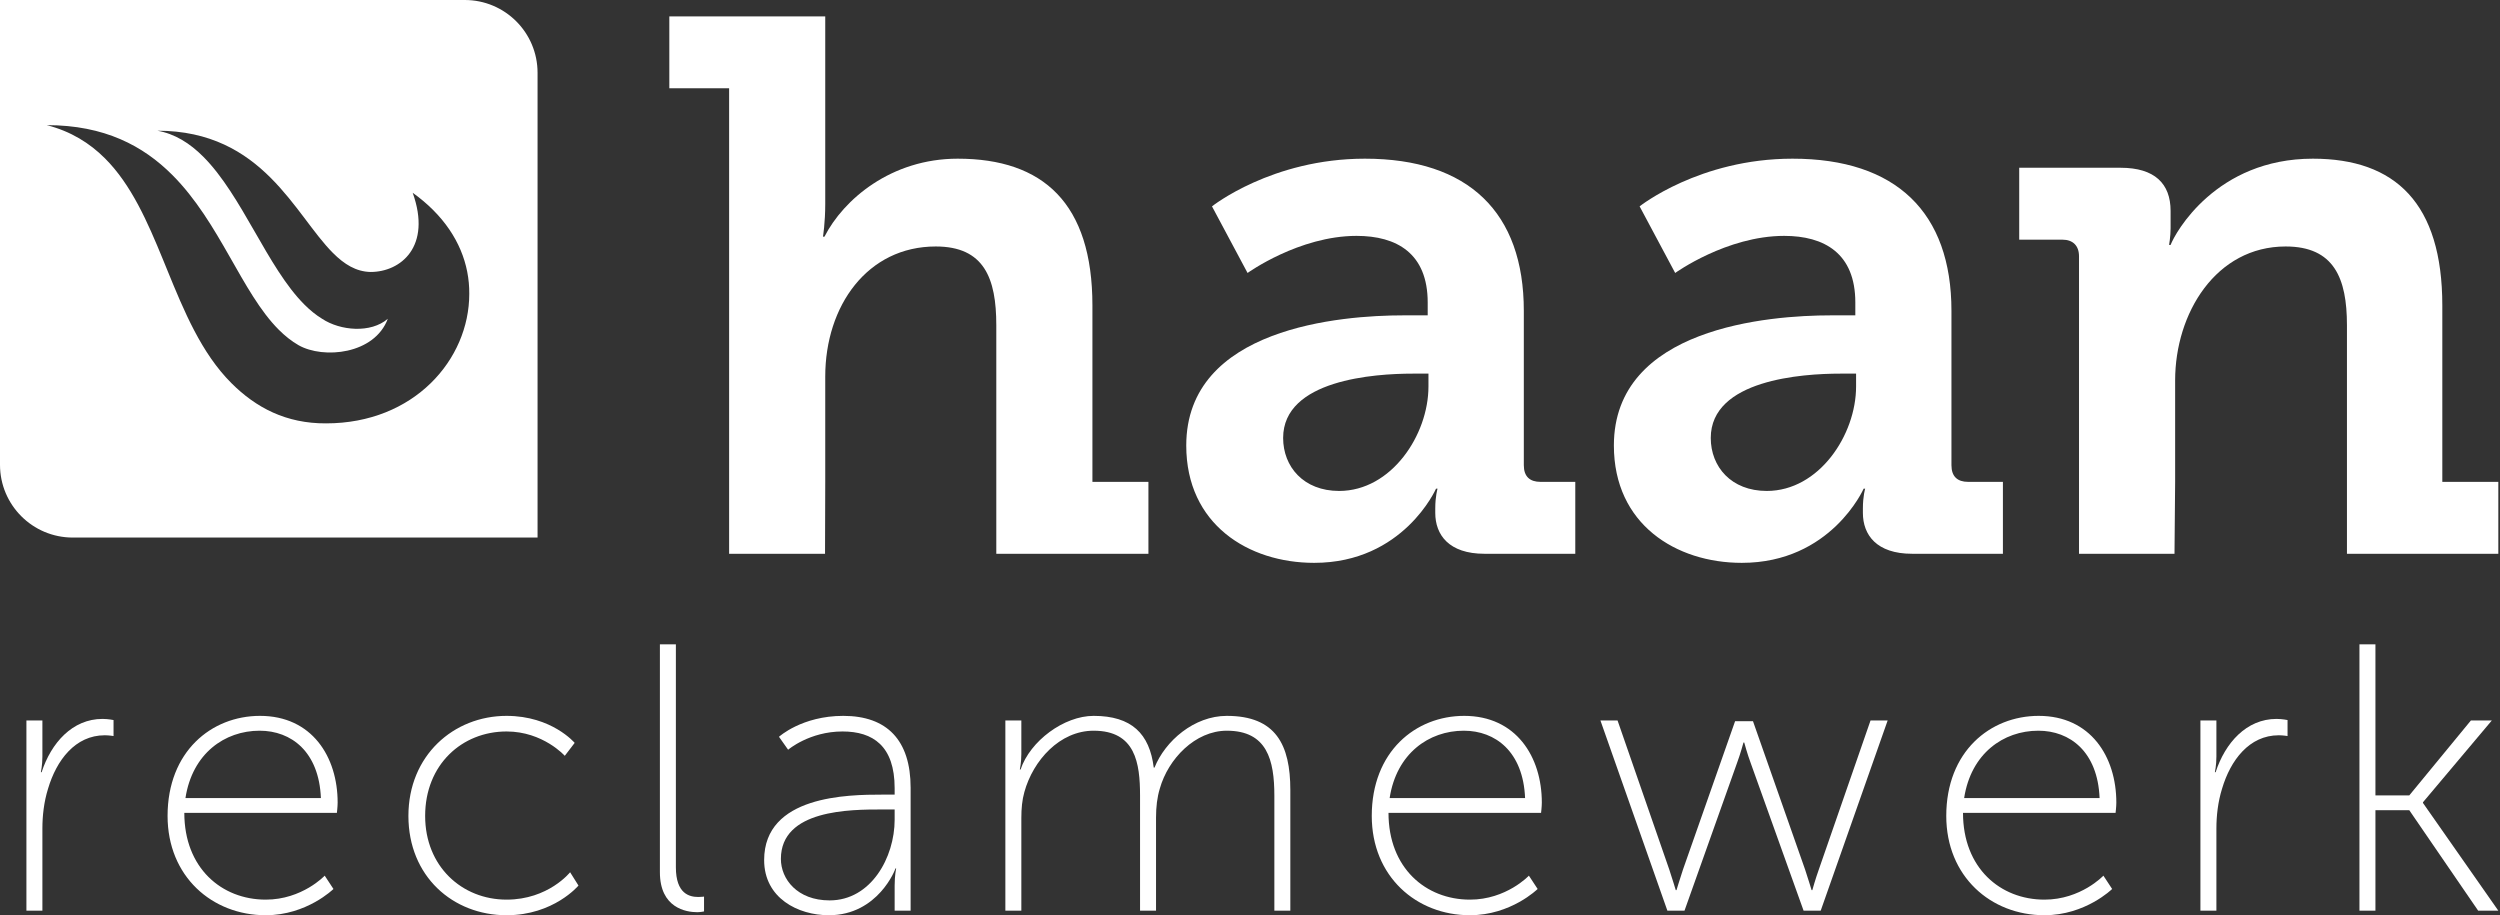
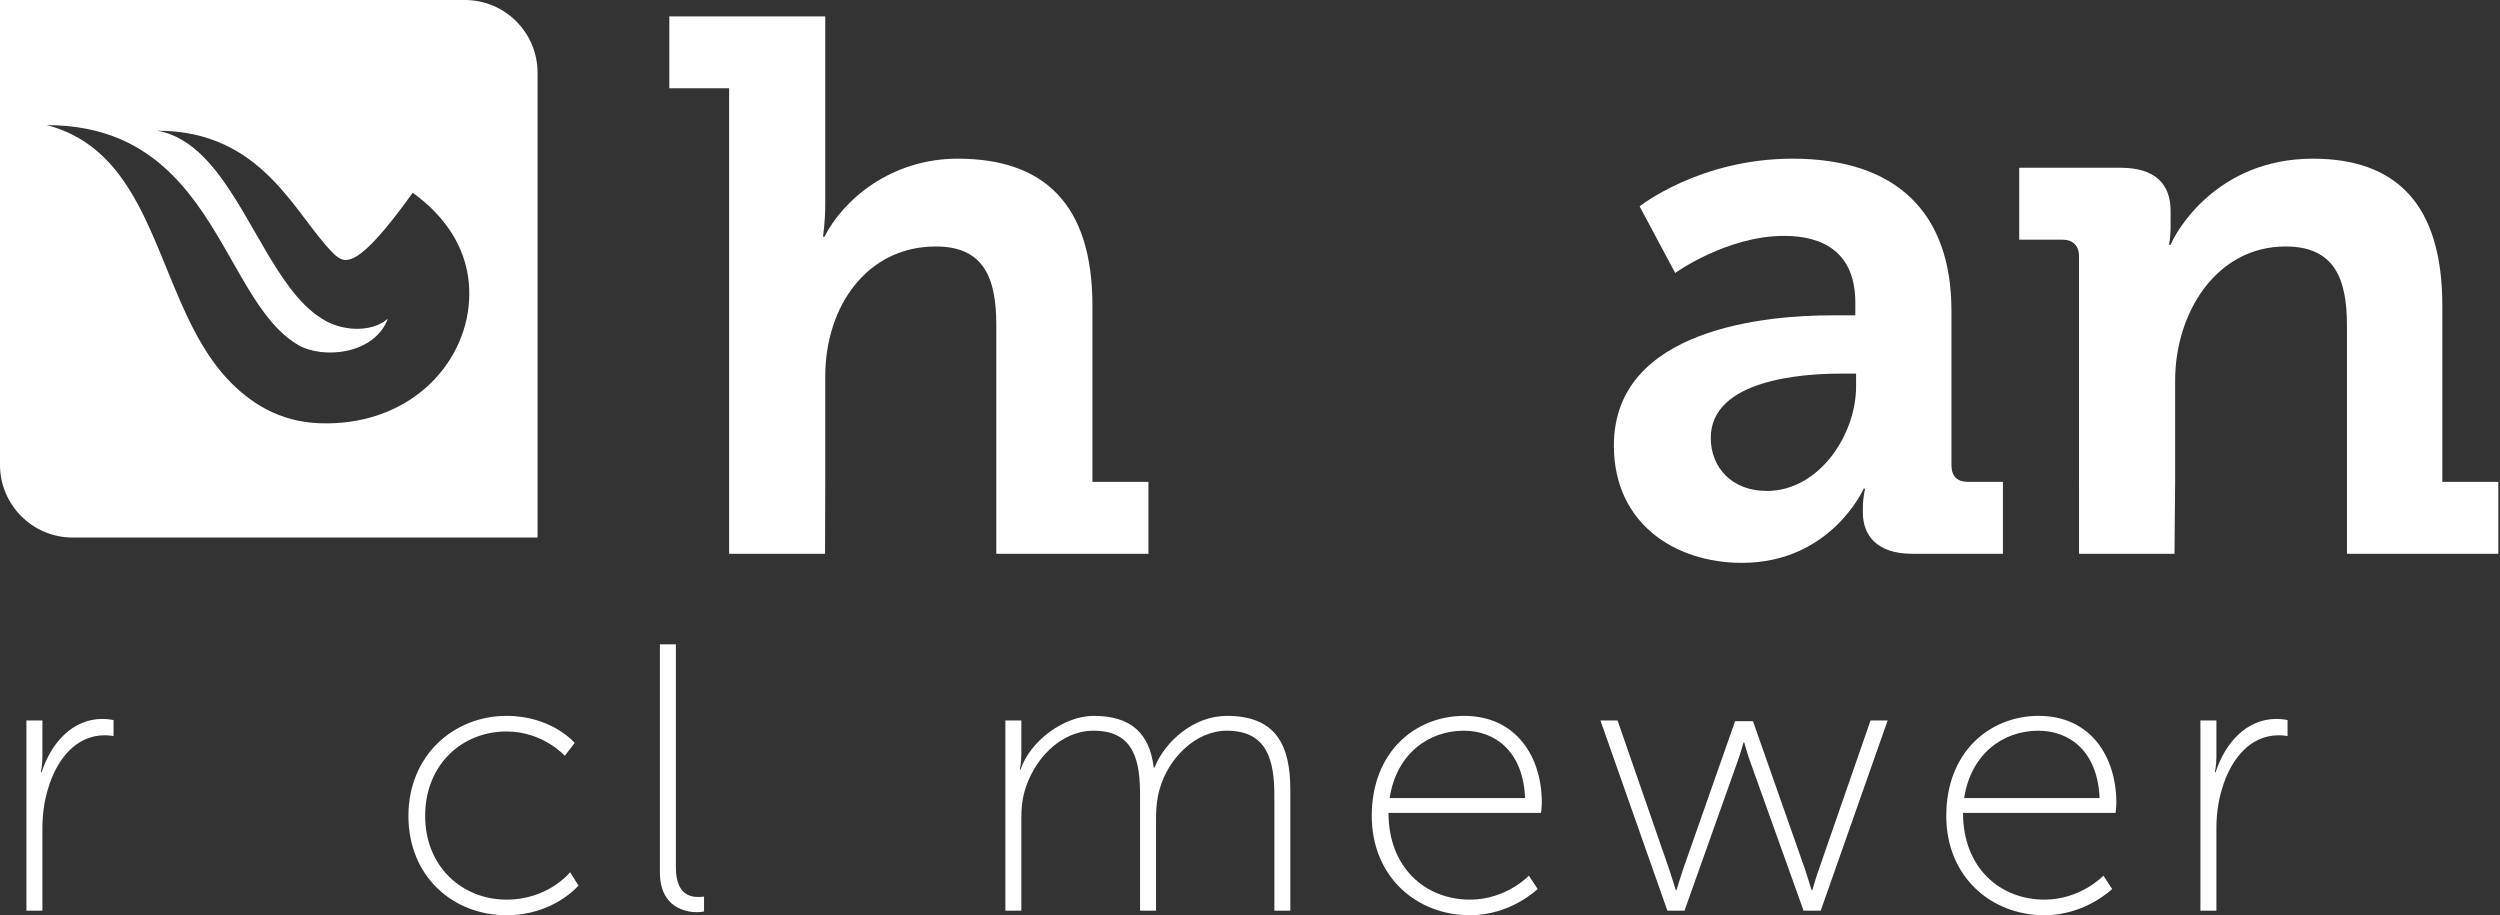
<svg xmlns="http://www.w3.org/2000/svg" width="1065px" height="390px" viewBox="0 0 1065 390" version="1.1">
  <rect x="0" y="0" width="1065" height="390" fill="#333333" stroke="none" />
  <title>haan-reclamewerk-logo</title>
  <g id="Page-1" stroke="none" stroke-width="1" fill="none" fill-rule="evenodd">
    <g id="haan-reclamewerk-logo" fill="#FFFFFF">
      <g id="Group" transform="translate(11.252, 6.981)" fill-rule="nonzero">
        <path d="M299.352,198.293 L299.352,198.293 L299.352,30.63 L273.881,30.63 L273.881,5.32907052e-15 L340.301,5.32907052e-15 L340.301,79.962 C340.301,88.022 339.334,93.826 339.334,93.826 L339.978,93.826 C348.04,78.028 368.352,60.616 396.726,60.616 C433.161,60.616 454.119,79.64 454.119,123.168 L454.119,198.293 L477.978,198.293 L477.978,228.925 L413.17,228.925 L413.17,131.551 C413.17,111.56 408.011,98.018 387.375,98.018 C358.356,98.018 340.301,123.168 340.301,153.476 L340.301,198.293 L340.212,228.925 L299.352,228.925 L299.352,198.293 L299.352,198.293 Z" id="Path" />
-         <path d="M586.629,127.359 L596.948,127.359 L596.948,121.877 C596.948,100.92 583.727,93.504 566.639,93.504 C542.133,93.504 520.209,109.303 520.209,109.303 L505.055,80.93 C505.055,80.93 530.526,60.616 570.185,60.616 C614.358,60.616 637.896,83.508 637.896,125.425 L637.896,191.2 C637.896,196.037 640.474,198.293 644.989,198.293 L659.82,198.293 L659.82,228.926 L621.128,228.926 C605.975,228.926 600.171,220.864 600.171,211.514 L600.171,209.579 C600.171,204.42 601.138,201.195 601.138,201.195 L600.493,201.195 C600.493,201.195 586.628,232.794 548.583,232.794 C520.531,232.794 494.092,216.351 494.092,182.817 C494.092,132.519 560.19,127.359 586.629,127.359 M559.223,202.163 C581.472,202.163 597.271,178.303 597.271,157.668 L597.271,152.186 L590.5,152.186 C574.378,152.186 535.365,154.766 535.365,179.593 C535.364,191.846 544.07,202.163 559.223,202.163" id="Shape" />
        <path d="M768.797,127.359 L779.116,127.359 L779.116,121.877 C779.116,100.92 765.895,93.504 748.807,93.504 C724.301,93.504 702.377,109.303 702.377,109.303 L687.223,80.93 C687.223,80.93 712.695,60.616 752.354,60.616 C796.528,60.616 820.065,83.508 820.065,125.425 L820.065,191.2 C820.065,196.037 822.643,198.293 827.158,198.293 L841.99,198.293 L841.99,228.926 L803.298,228.926 C788.144,228.926 782.34,220.864 782.34,211.514 L782.34,209.579 C782.34,204.42 783.307,201.195 783.307,201.195 L782.663,201.195 C782.663,201.195 768.797,232.794 730.752,232.794 C702.701,232.794 676.261,216.351 676.261,182.817 C676.261,132.519 742.359,127.359 768.797,127.359 M741.392,202.163 C763.64,202.163 779.439,178.303 779.439,157.668 L779.439,152.186 L772.668,152.186 C756.546,152.186 717.533,154.766 717.533,179.593 C717.532,191.846 726.238,202.163 741.392,202.163" id="Shape" />
        <path d="M874.407,198.293 L874.407,198.293 L874.407,102.21 C874.407,97.696 871.828,95.116 867.314,95.116 L848.934,95.116 L848.934,64.485 L892.14,64.485 C906.65,64.485 913.421,71.256 913.421,82.864 L913.421,90.28 C913.421,93.826 912.775,97.374 912.775,97.374 L913.421,97.374 C915.355,92.214 932.766,60.616 974.038,60.616 C1009.182,60.616 1029.174,79.64 1029.174,123.168 L1029.174,198.293 L1053.033,198.293 L1053.033,228.925 L988.548,228.925 L988.548,131.551 C988.548,111.56 983.066,98.018 962.431,98.018 C932.767,98.018 915.356,126.392 915.356,155.088 L915.356,198.293 L915.085,228.925 L874.408,228.925 L874.408,198.293 L874.407,198.293 Z" id="Path" />
        <path d="M4.79616347e-14,299.923 L6.808,299.923 L6.808,315.321 C6.808,319.049 6.159,321.967 6.159,321.967 L6.483,321.967 C10.536,309.487 19.612,299.277 32.417,299.277 C34.847,299.277 37.117,299.762 37.117,299.762 L37.117,306.57 C37.117,306.57 35.171,306.246 33.389,306.246 C20.746,306.246 12.804,316.943 9.239,328.937 C7.456,334.61 6.808,340.607 6.808,345.955 L6.808,380.964 L4.79616347e-14,380.964 L4.79616347e-14,299.923 Z" id="Path" />
-         <path d="M99.52,297.978 C121.563,297.978 132.583,315.321 132.583,334.932 C132.583,336.716 132.26,339.308 132.26,339.308 L67.266,339.308 C67.266,362.81 83.149,376.262 101.95,376.262 C117.511,376.262 127.073,366.051 127.073,366.051 L130.801,371.724 C130.801,371.724 119.456,382.908 101.95,382.908 C79.097,382.908 60.135,366.377 60.135,340.605 C60.135,313.215 78.774,297.978 99.52,297.978 M125.452,332.988 C124.641,313.215 112.81,304.3 99.357,304.3 C84.446,304.3 70.669,314.024 67.752,332.988 L125.452,332.988 Z" id="Shape" />
        <path d="M204.546,297.978 C223.834,297.978 233.558,309.486 233.558,309.486 L229.344,314.998 C229.344,314.998 220.107,304.625 204.546,304.625 C185.584,304.625 169.862,318.725 169.862,340.605 C169.862,362.163 185.584,376.262 204.546,376.262 C222.375,376.262 231.614,364.592 231.614,364.592 L235.179,370.265 C235.179,370.265 224.645,382.909 204.546,382.909 C181.693,382.909 162.731,366.376 162.731,340.605 C162.731,314.834 182.017,297.978 204.546,297.978" id="Path" />
        <path d="M269.865,267.508 L276.673,267.508 L276.673,362.487 C276.673,373.832 282.508,375.129 286.236,375.129 C287.532,375.129 288.667,374.966 288.667,374.966 L288.667,381.288 C288.667,381.288 287.208,381.612 285.75,381.612 C281.049,381.612 269.865,379.829 269.865,364.592 L269.865,267.508 Z" id="Path" />
-         <path d="M364.518,331.529 L369.867,331.529 L369.867,328.774 C369.867,310.783 360.629,304.624 347.663,304.624 C333.562,304.624 324.486,312.404 324.486,312.404 L320.596,306.893 C320.596,306.893 330.32,297.979 347.987,297.979 C366.627,297.979 376.675,308.352 376.675,328.612 L376.675,380.963 L369.867,380.963 L369.867,370.267 C369.867,365.891 370.516,362.974 370.516,362.974 L370.192,362.974 C370.355,362.974 362.899,382.909 341.828,382.909 C328.699,382.909 314.274,375.615 314.274,359.407 C314.274,331.853 350.094,331.529 364.518,331.529 M342.153,376.587 C359.819,376.587 369.867,358.274 369.867,342.227 L369.867,337.851 L364.681,337.851 C350.905,337.851 321.407,337.851 321.407,358.921 C321.407,367.511 328.375,376.587 342.153,376.587" id="Shape" />
        <path d="M417.032,299.923 L423.84,299.923 L423.84,314.188 C423.84,317.915 423.191,320.833 423.191,320.833 L423.515,320.833 C427.568,308.677 441.993,297.98 454.635,297.98 C470.843,297.98 478.46,305.597 480.244,320.023 L480.567,320.023 C485.105,308.676 497.424,297.98 511.363,297.98 C532.27,297.98 538.429,310.296 538.429,329.584 L538.429,380.963 L531.623,380.963 L531.623,332.017 C531.623,316.781 528.543,304.3 511.363,304.3 C497.909,304.3 486.403,316.293 482.837,328.937 C481.702,332.664 481.216,336.716 481.216,341.416 L481.216,380.963 L474.409,380.963 L474.409,332.017 C474.409,318.077 472.464,304.3 454.635,304.3 C440.209,304.3 428.865,316.943 425.136,330.396 C424.165,333.799 423.84,337.528 423.84,341.417 L423.84,380.964 L417.032,380.964 L417.032,299.923 Z" id="Path" />
        <path d="M612.502,297.978 C634.544,297.978 645.565,315.321 645.565,334.932 C645.565,336.716 645.243,339.308 645.243,339.308 L580.247,339.308 C580.247,362.81 596.131,376.262 614.932,376.262 C630.494,376.262 640.055,366.051 640.055,366.051 L643.784,371.724 C643.784,371.724 632.439,382.908 614.932,382.908 C592.079,382.908 573.118,366.377 573.118,340.605 C573.117,313.215 591.756,297.978 612.502,297.978 M638.434,332.988 C637.623,313.215 625.792,304.3 612.339,304.3 C597.427,304.3 583.651,314.024 580.735,332.988 L638.434,332.988 Z" id="Shape" />
        <path d="M670.524,299.923 L677.819,299.923 L699.861,363.459 C701.159,367.35 702.618,372.211 702.618,372.211 L702.94,372.211 C702.94,372.211 704.399,367.35 705.696,363.459 L727.9,300.248 L735.518,300.248 L757.722,363.459 C759.019,367.35 760.478,372.211 760.478,372.211 L760.803,372.211 C760.803,372.211 762.099,367.511 763.557,363.459 L785.601,299.923 L792.894,299.923 L764.369,380.963 L757.076,380.963 L734.547,318.076 C733.088,314.187 731.792,309.324 731.792,309.324 L731.467,309.324 C731.467,309.324 730.171,314.187 728.712,318.076 L706.345,380.963 L699.051,380.963 L670.524,299.923 Z" id="Path" />
        <path d="M857.241,297.978 C879.284,297.978 890.305,315.321 890.305,334.932 C890.305,336.716 889.982,339.308 889.982,339.308 L824.987,339.308 C824.987,362.81 840.871,376.262 859.671,376.262 C875.233,376.262 884.794,366.051 884.794,366.051 L888.523,371.724 C888.523,371.724 877.177,382.908 859.67,382.908 C836.818,382.908 817.857,366.377 817.857,340.605 C817.857,313.215 836.495,297.978 857.241,297.978 M883.175,332.988 C882.363,313.215 870.532,304.3 857.078,304.3 C842.167,304.3 828.391,314.024 825.474,332.988 L883.175,332.988 Z" id="Shape" />
        <path d="M926.125,299.923 L932.935,299.923 L932.935,315.321 C932.935,319.049 932.285,321.967 932.285,321.967 L932.609,321.967 C936.662,309.487 945.739,299.277 958.542,299.277 C960.974,299.277 963.243,299.762 963.243,299.762 L963.243,306.57 C963.243,306.57 961.299,306.246 959.516,306.246 C946.871,306.246 938.931,316.943 935.365,328.937 C933.582,334.61 932.935,340.607 932.935,345.955 L932.935,380.964 L926.125,380.964 L926.125,299.923 L926.125,299.923 Z" id="Path" />
-         <polygon id="Path" points="993.874 267.508 1000.683 267.508 1000.683 331.853 1015.107 331.853 1041.364 299.923 1050.277 299.923 1020.942 334.771 1020.942 335.095 1053.033 380.963 1044.442 380.963 1015.107 338.175 1000.683 338.175 1000.683 380.963 993.874 380.963" />
      </g>
      <g id="Group">
-         <path d="M198,0 C215.121,4.07668736e-16 229,13.879 229,31 L229,229 L31,229 C13.879,229 2.09669663e-15,215.121 0,198 L0,0 L198,0 Z M19.938,53.309 C30.21,55.958 38.206,60.946 44.73,67.472 C55.935,78.678 62.809,94.417 69.456,110.638 L70.322,112.756 L70.322,112.756 L71.188,114.878 C78.404,132.567 85.775,150.411 98.57,163.205 C109.047,173.682 121.923,180.454 138.894,180.356 C176.372,180.356 199.909,153.188 199.909,125.189 C200.02,112.514 195.082,100.033 184.496,89.448 C181.933,86.885 179.039,84.433 175.805,82.116 C184.025,105.121 170.661,115.86 157.852,115.86 C151.704,115.732 146.661,112.585 141.867,107.791 C133.713,99.637 126.277,86.719 115.343,75.785 C104.272,64.714 89.617,55.678 67,55.678 C74.515,56.986 80.885,61.043 86.559,66.717 C103.2,83.358 113.829,113.903 129.67,129.745 C132.055,132.13 134.558,134.182 137.217,135.803 C144.997,140.935 157.991,142.045 165.204,135.803 C159.54,150.981 137.783,153.051 127.194,147.062 C124.156,145.31 121.374,143.081 118.771,140.478 C102.891,124.597 93.669,94.798 73.38,74.508 C61.015,62.143 44.538,53.309 19.938,53.309 Z" id="Combined-Shape" />
+         <path d="M198,0 C215.121,4.07668736e-16 229,13.879 229,31 L229,229 L31,229 C13.879,229 2.09669663e-15,215.121 0,198 L0,0 L198,0 Z M19.938,53.309 C30.21,55.958 38.206,60.946 44.73,67.472 C55.935,78.678 62.809,94.417 69.456,110.638 L70.322,112.756 L70.322,112.756 L71.188,114.878 C78.404,132.567 85.775,150.411 98.57,163.205 C109.047,173.682 121.923,180.454 138.894,180.356 C176.372,180.356 199.909,153.188 199.909,125.189 C200.02,112.514 195.082,100.033 184.496,89.448 C181.933,86.885 179.039,84.433 175.805,82.116 C151.704,115.732 146.661,112.585 141.867,107.791 C133.713,99.637 126.277,86.719 115.343,75.785 C104.272,64.714 89.617,55.678 67,55.678 C74.515,56.986 80.885,61.043 86.559,66.717 C103.2,83.358 113.829,113.903 129.67,129.745 C132.055,132.13 134.558,134.182 137.217,135.803 C144.997,140.935 157.991,142.045 165.204,135.803 C159.54,150.981 137.783,153.051 127.194,147.062 C124.156,145.31 121.374,143.081 118.771,140.478 C102.891,124.597 93.669,94.798 73.38,74.508 C61.015,62.143 44.538,53.309 19.938,53.309 Z" id="Combined-Shape" />
      </g>
    </g>
  </g>
</svg>